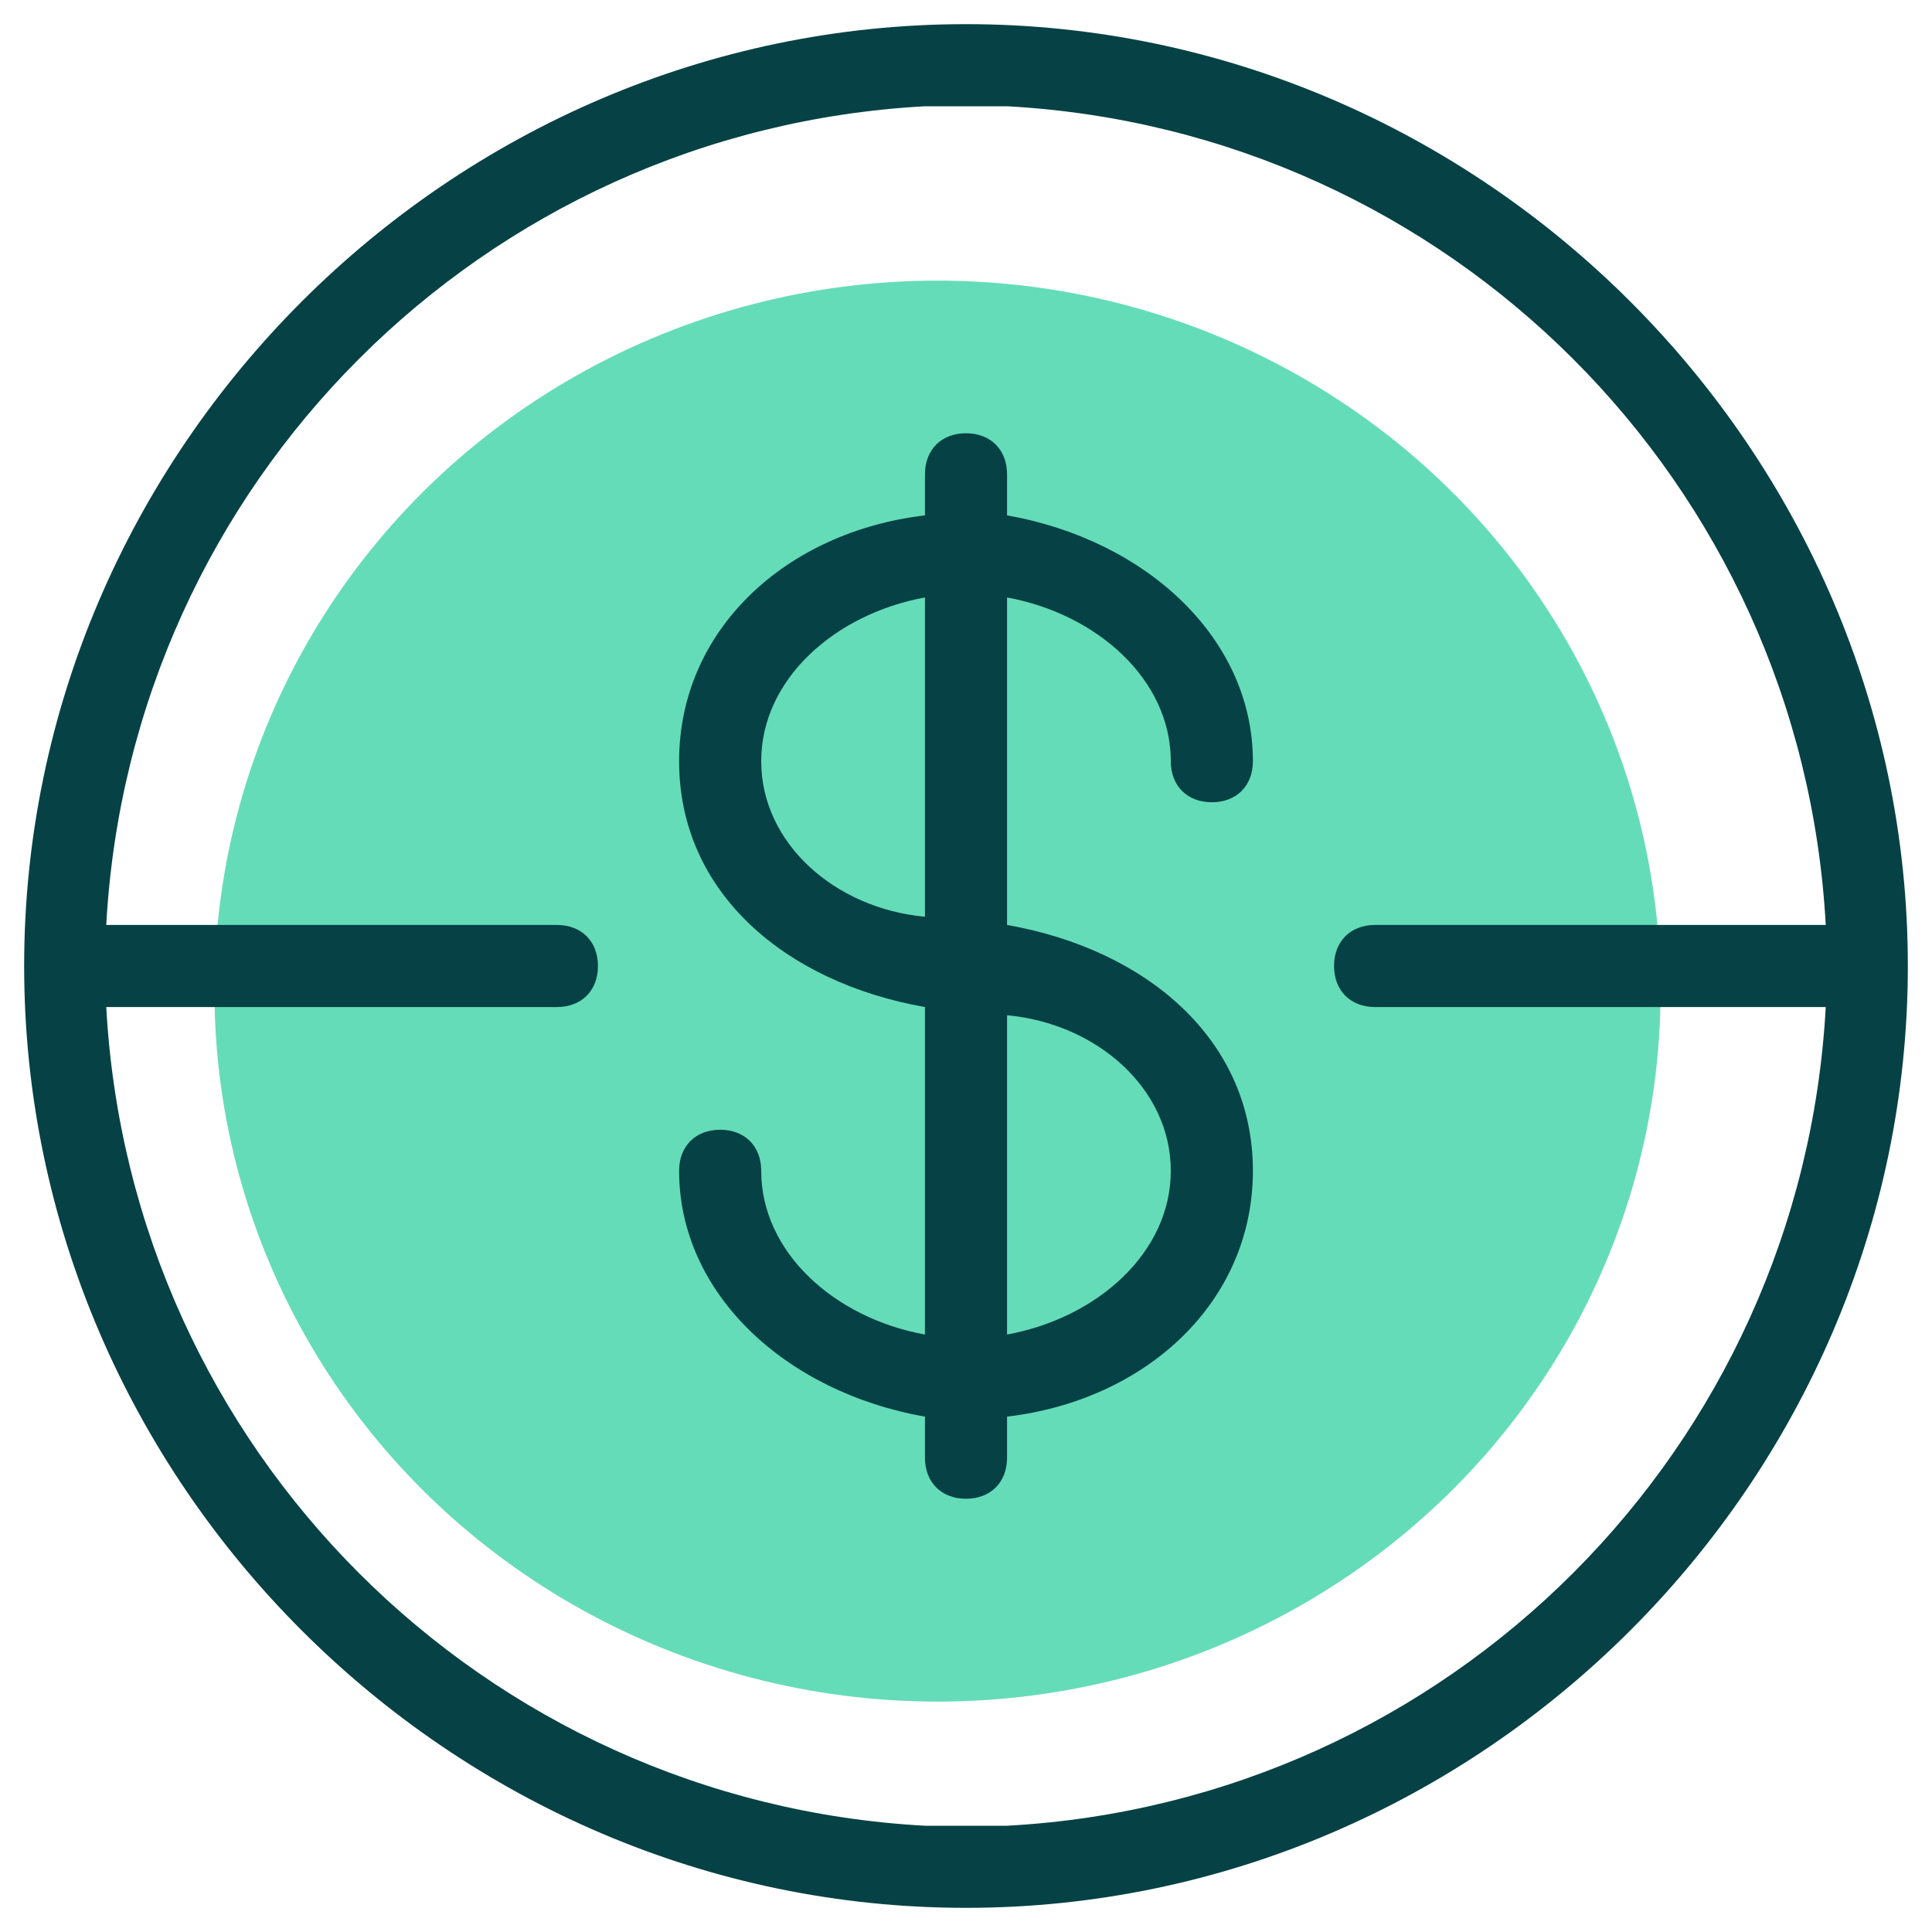
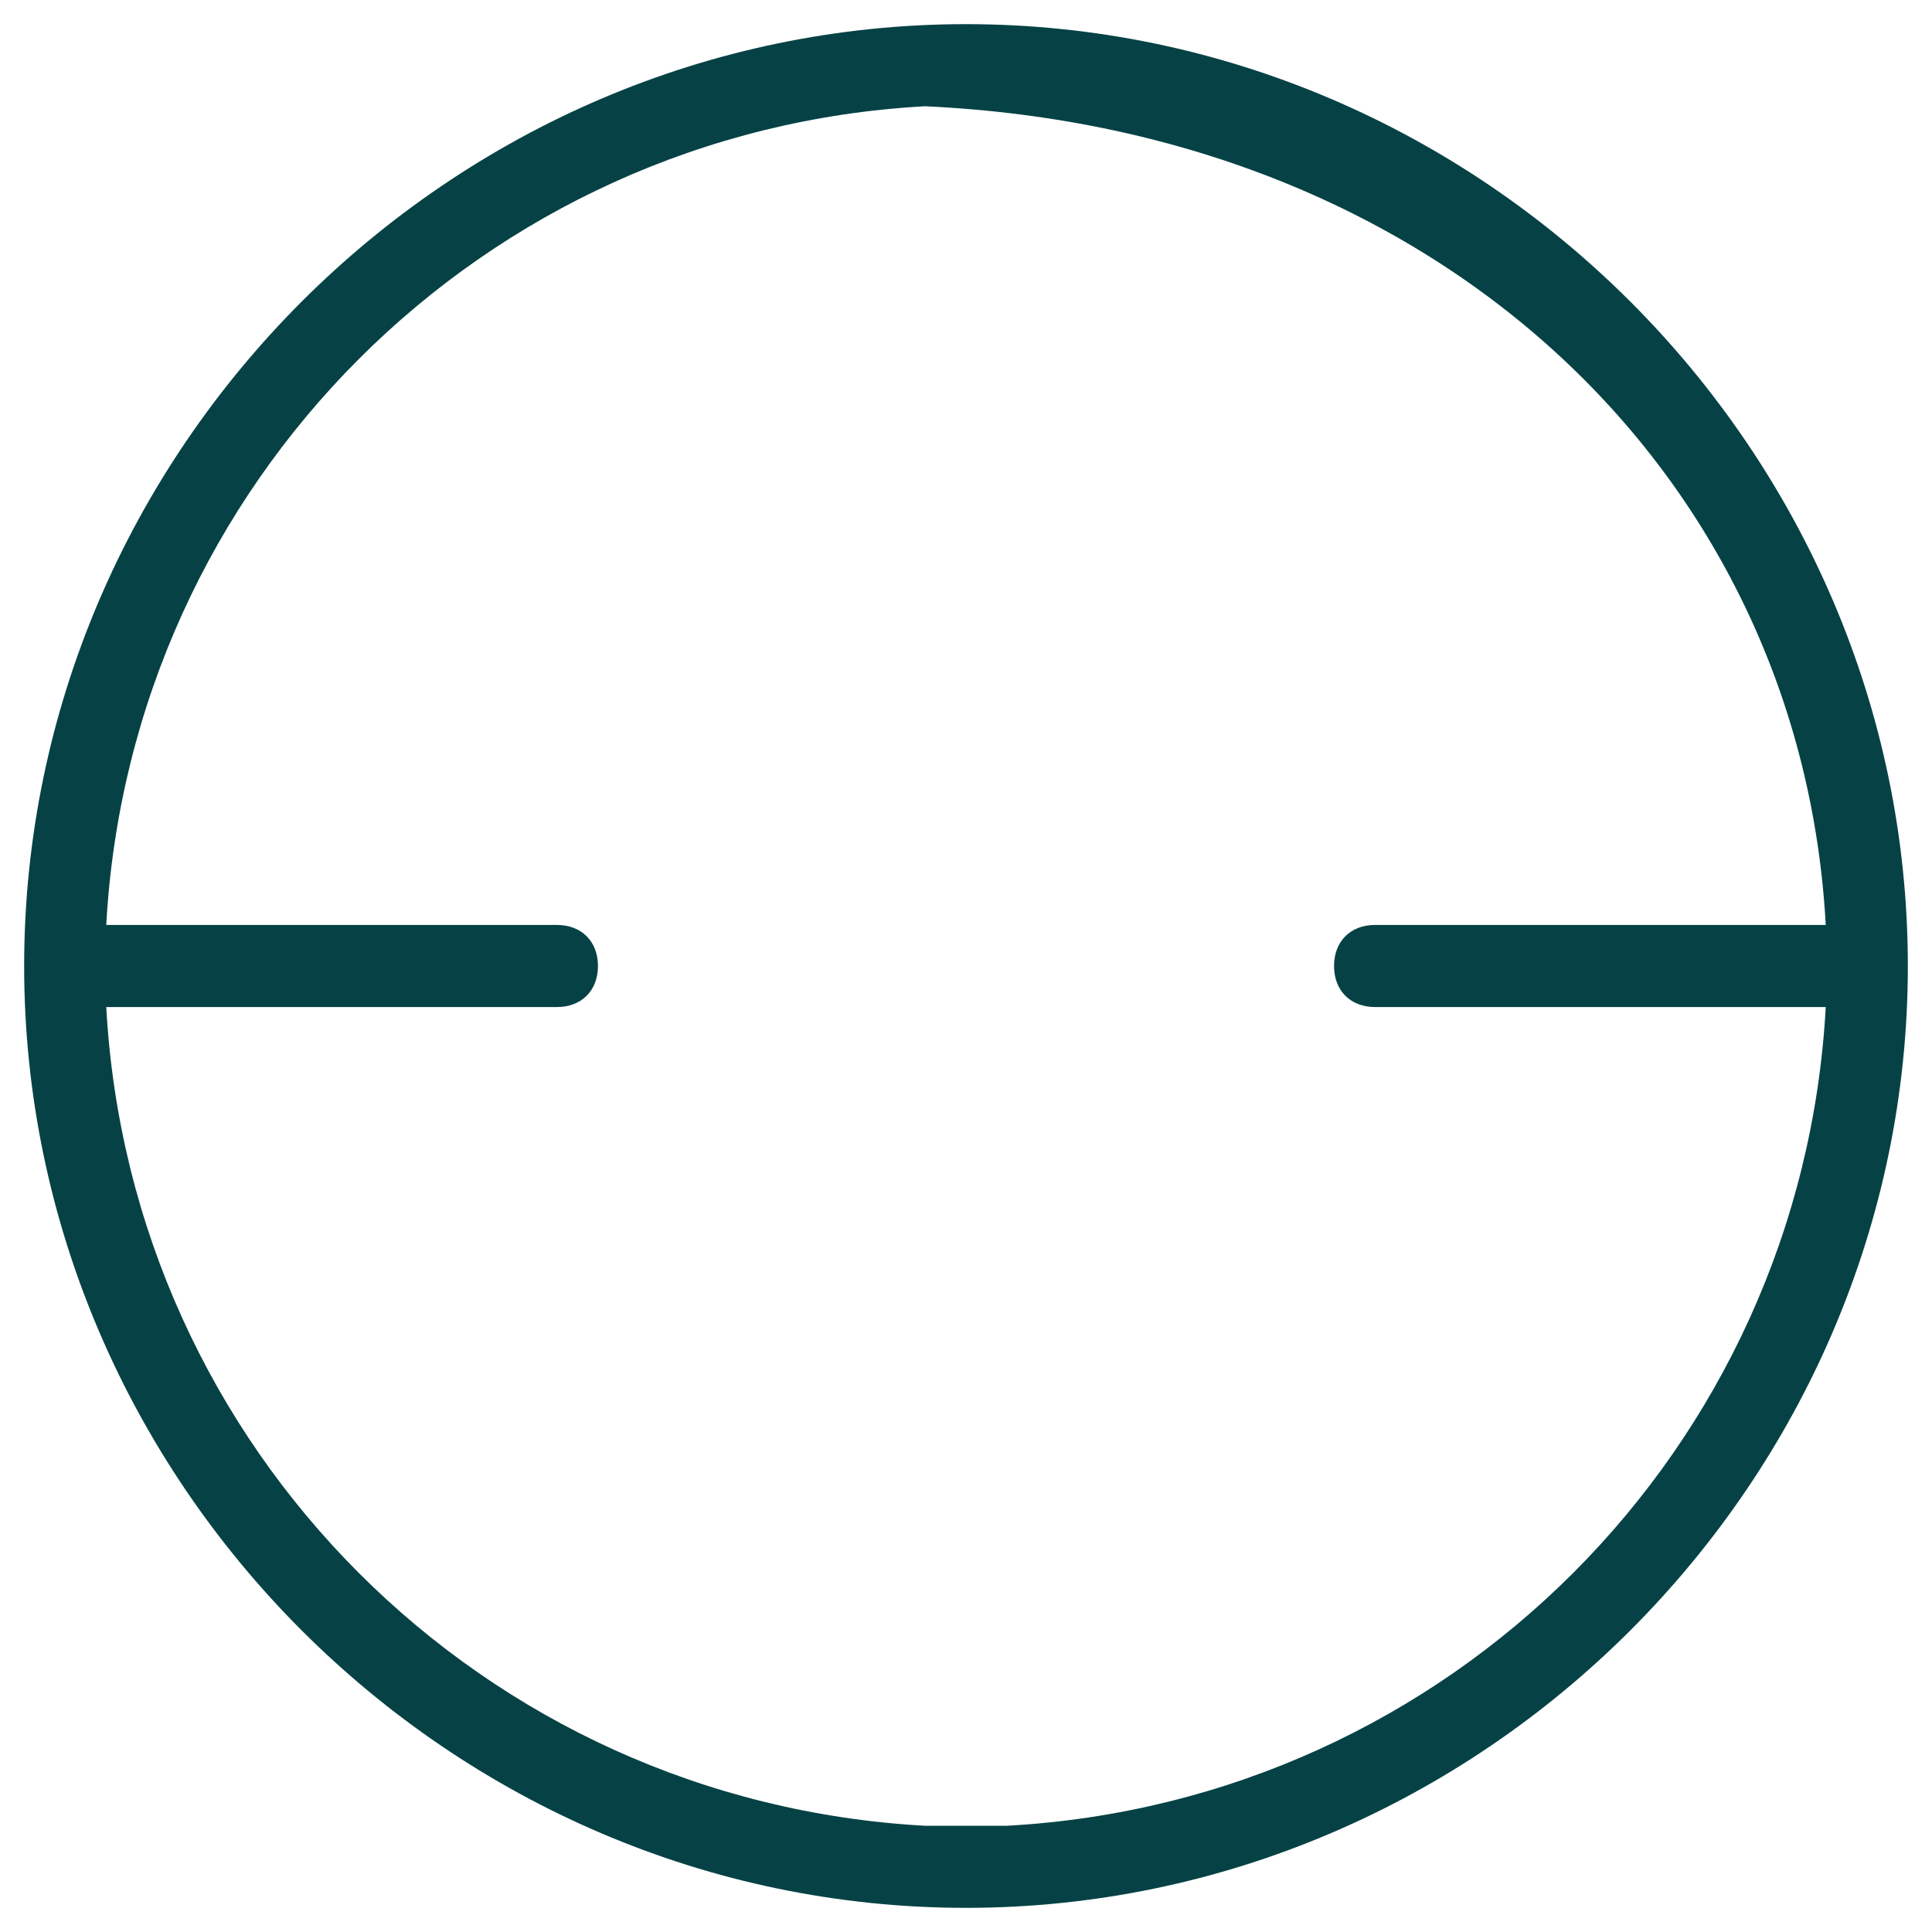
<svg xmlns="http://www.w3.org/2000/svg" version="1.1" id="Competitive_Salary_Icon" x="0px" y="0px" viewBox="0 0 400 400" style="enable-background:new 0 0 400 400;" xml:space="preserve">
  <style type="text/css">
	.st0{fill:#65DCB8;}
	.st1{fill:#064245;}
</style>
-   <ellipse id="Background" class="st0" cx="194.1" cy="205.2" rx="149.7" ry="147.1" />
  <g id="Icon">
-     <path class="st1" d="M200,5C93.2,5,5,93.2,5,200s88.2,195,195,195s195-88.2,195-195S306.8,5,200,5z M208.5,378h-17   C100,373,27,300,22,208.5h93.3c5.1,0,8.5-3.4,8.5-8.5s-3.4-8.5-8.5-8.5H22C27,100,100,27,191.5,22h17C300,27,373,100,378,191.5   h-93.3c-5.1,0-8.5,3.4-8.5,8.5s3.4,8.5,8.5,8.5H378C373,300,300,373,208.5,378z" />
-     <path class="st1" d="M242.4,157.6c0,5.1,3.4,8.5,8.5,8.5s8.5-3.4,8.5-8.5c0-25.4-22-45.8-50.9-50.9v-8.5c0-5.1-3.4-8.5-8.5-8.5   s-8.5,3.4-8.5,8.5v8.5c-28.8,3.4-50.9,23.7-50.9,50.9s22,45.8,50.9,50.9v67.8c-18.7-3.4-33.9-17-33.9-33.9c0-5.1-3.4-8.5-8.5-8.5   s-8.5,3.4-8.5,8.5c0,25.4,22,45.8,50.9,50.9v8.5c0,5.1,3.4,8.5,8.5,8.5s8.5-3.4,8.5-8.5v-8.5c28.8-3.4,50.9-23.7,50.9-50.9   s-22-45.8-50.9-50.9v-67.8C227.1,127.1,242.4,140.7,242.4,157.6z M157.6,157.6c0-17,15.3-30.5,33.9-33.9v66.1   C172.9,188.1,157.6,174.6,157.6,157.6z M242.4,242.4c0,17-15.3,30.5-33.9,33.9v-66.1C227.1,211.9,242.4,225.4,242.4,242.4z" />
+     <path class="st1" d="M200,5C93.2,5,5,93.2,5,200s88.2,195,195,195s195-88.2,195-195S306.8,5,200,5z M208.5,378h-17   C100,373,27,300,22,208.5h93.3c5.1,0,8.5-3.4,8.5-8.5s-3.4-8.5-8.5-8.5H22C27,100,100,27,191.5,22C300,27,373,100,378,191.5   h-93.3c-5.1,0-8.5,3.4-8.5,8.5s3.4,8.5,8.5,8.5H378C373,300,300,373,208.5,378z" />
  </g>
</svg>